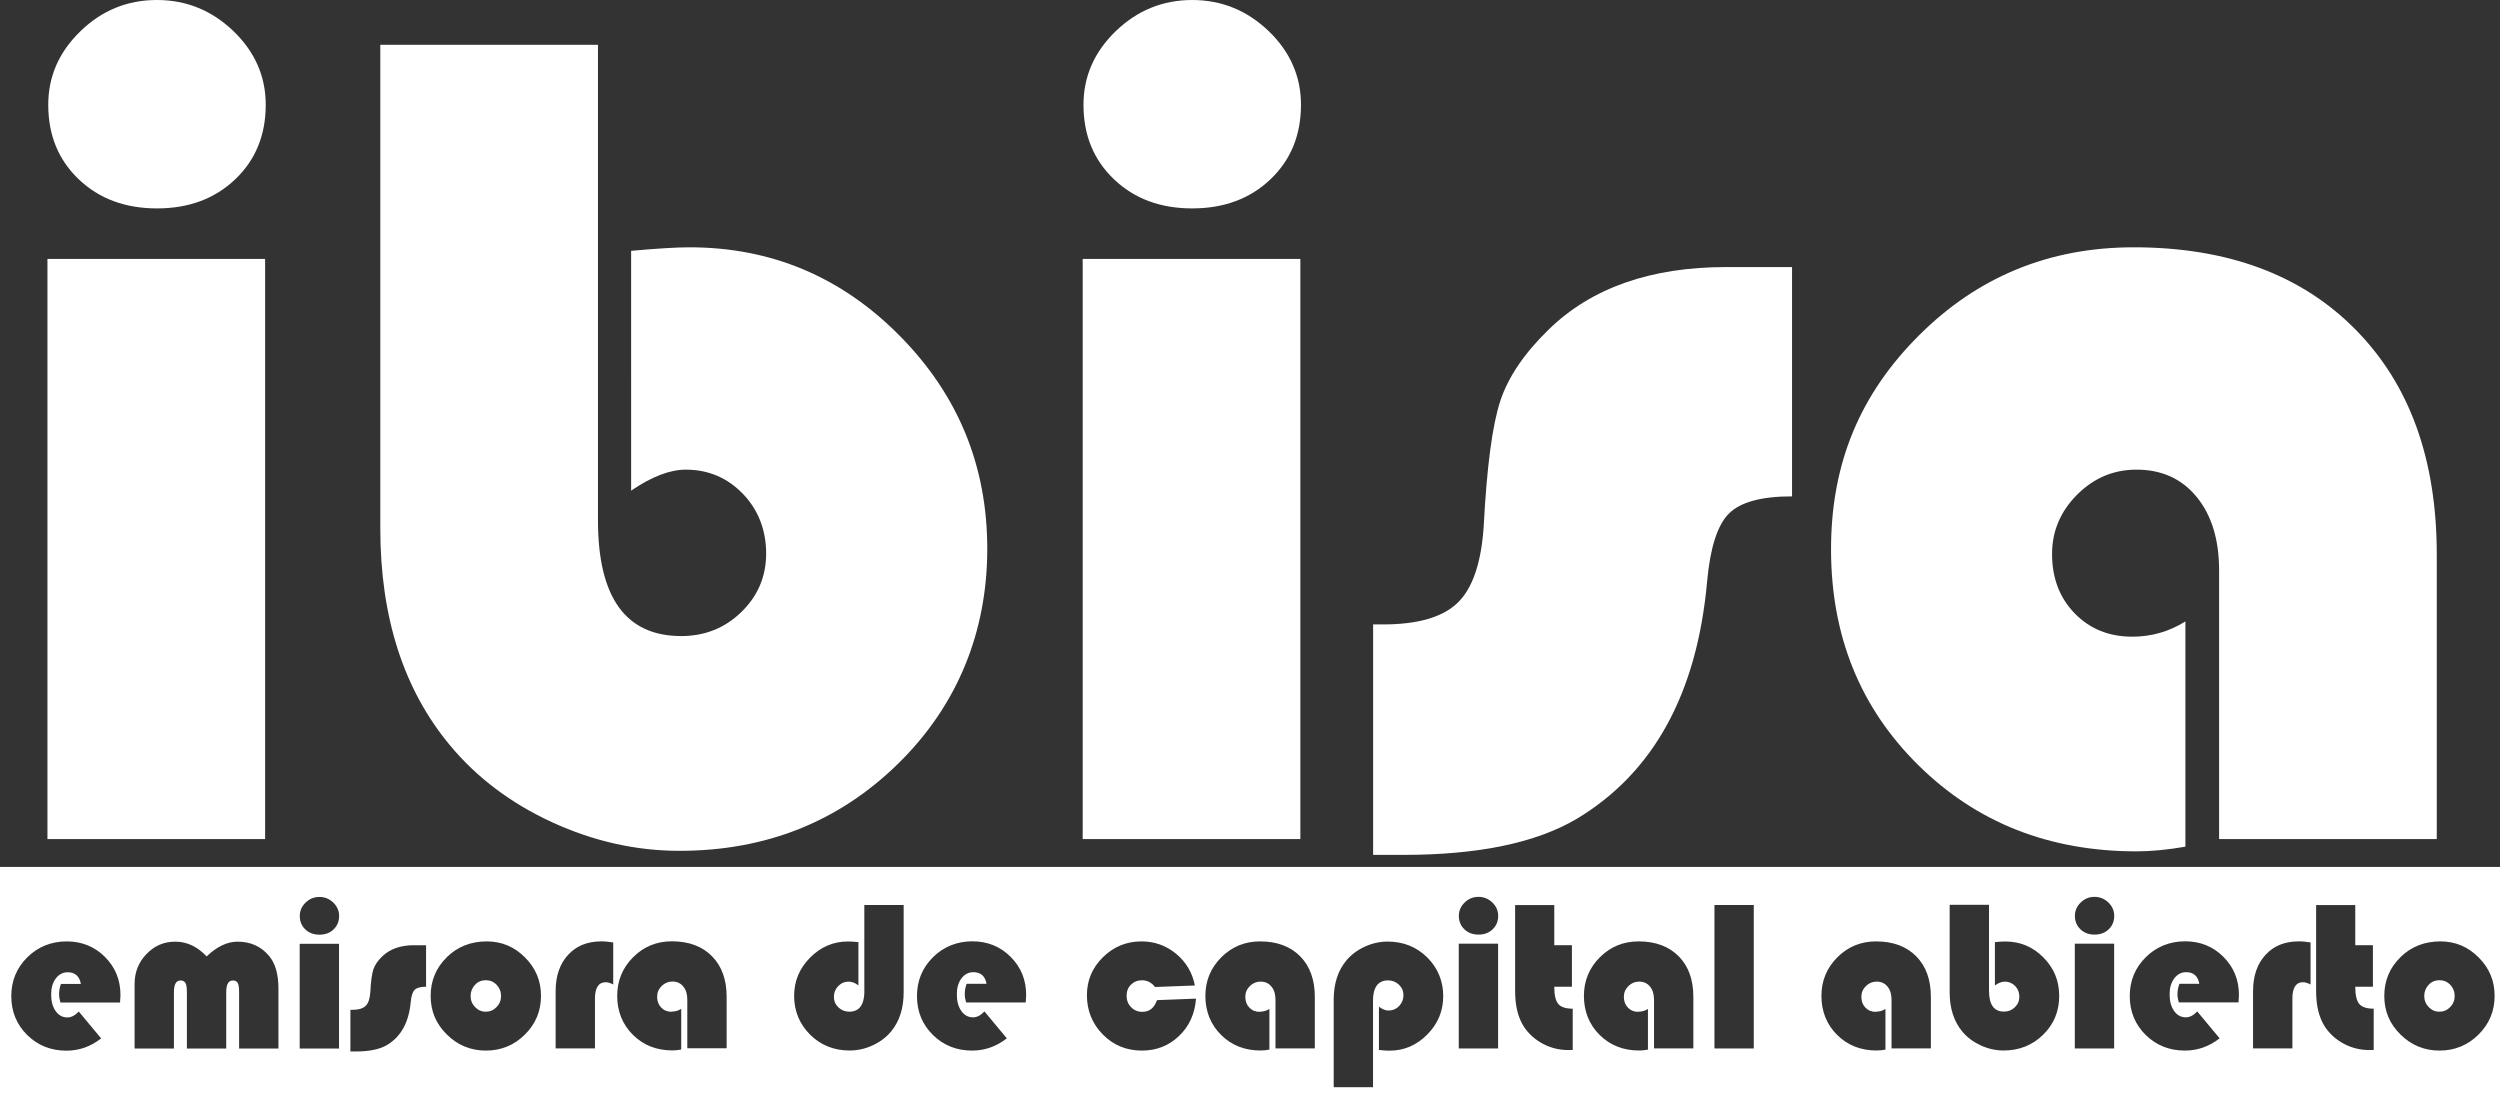
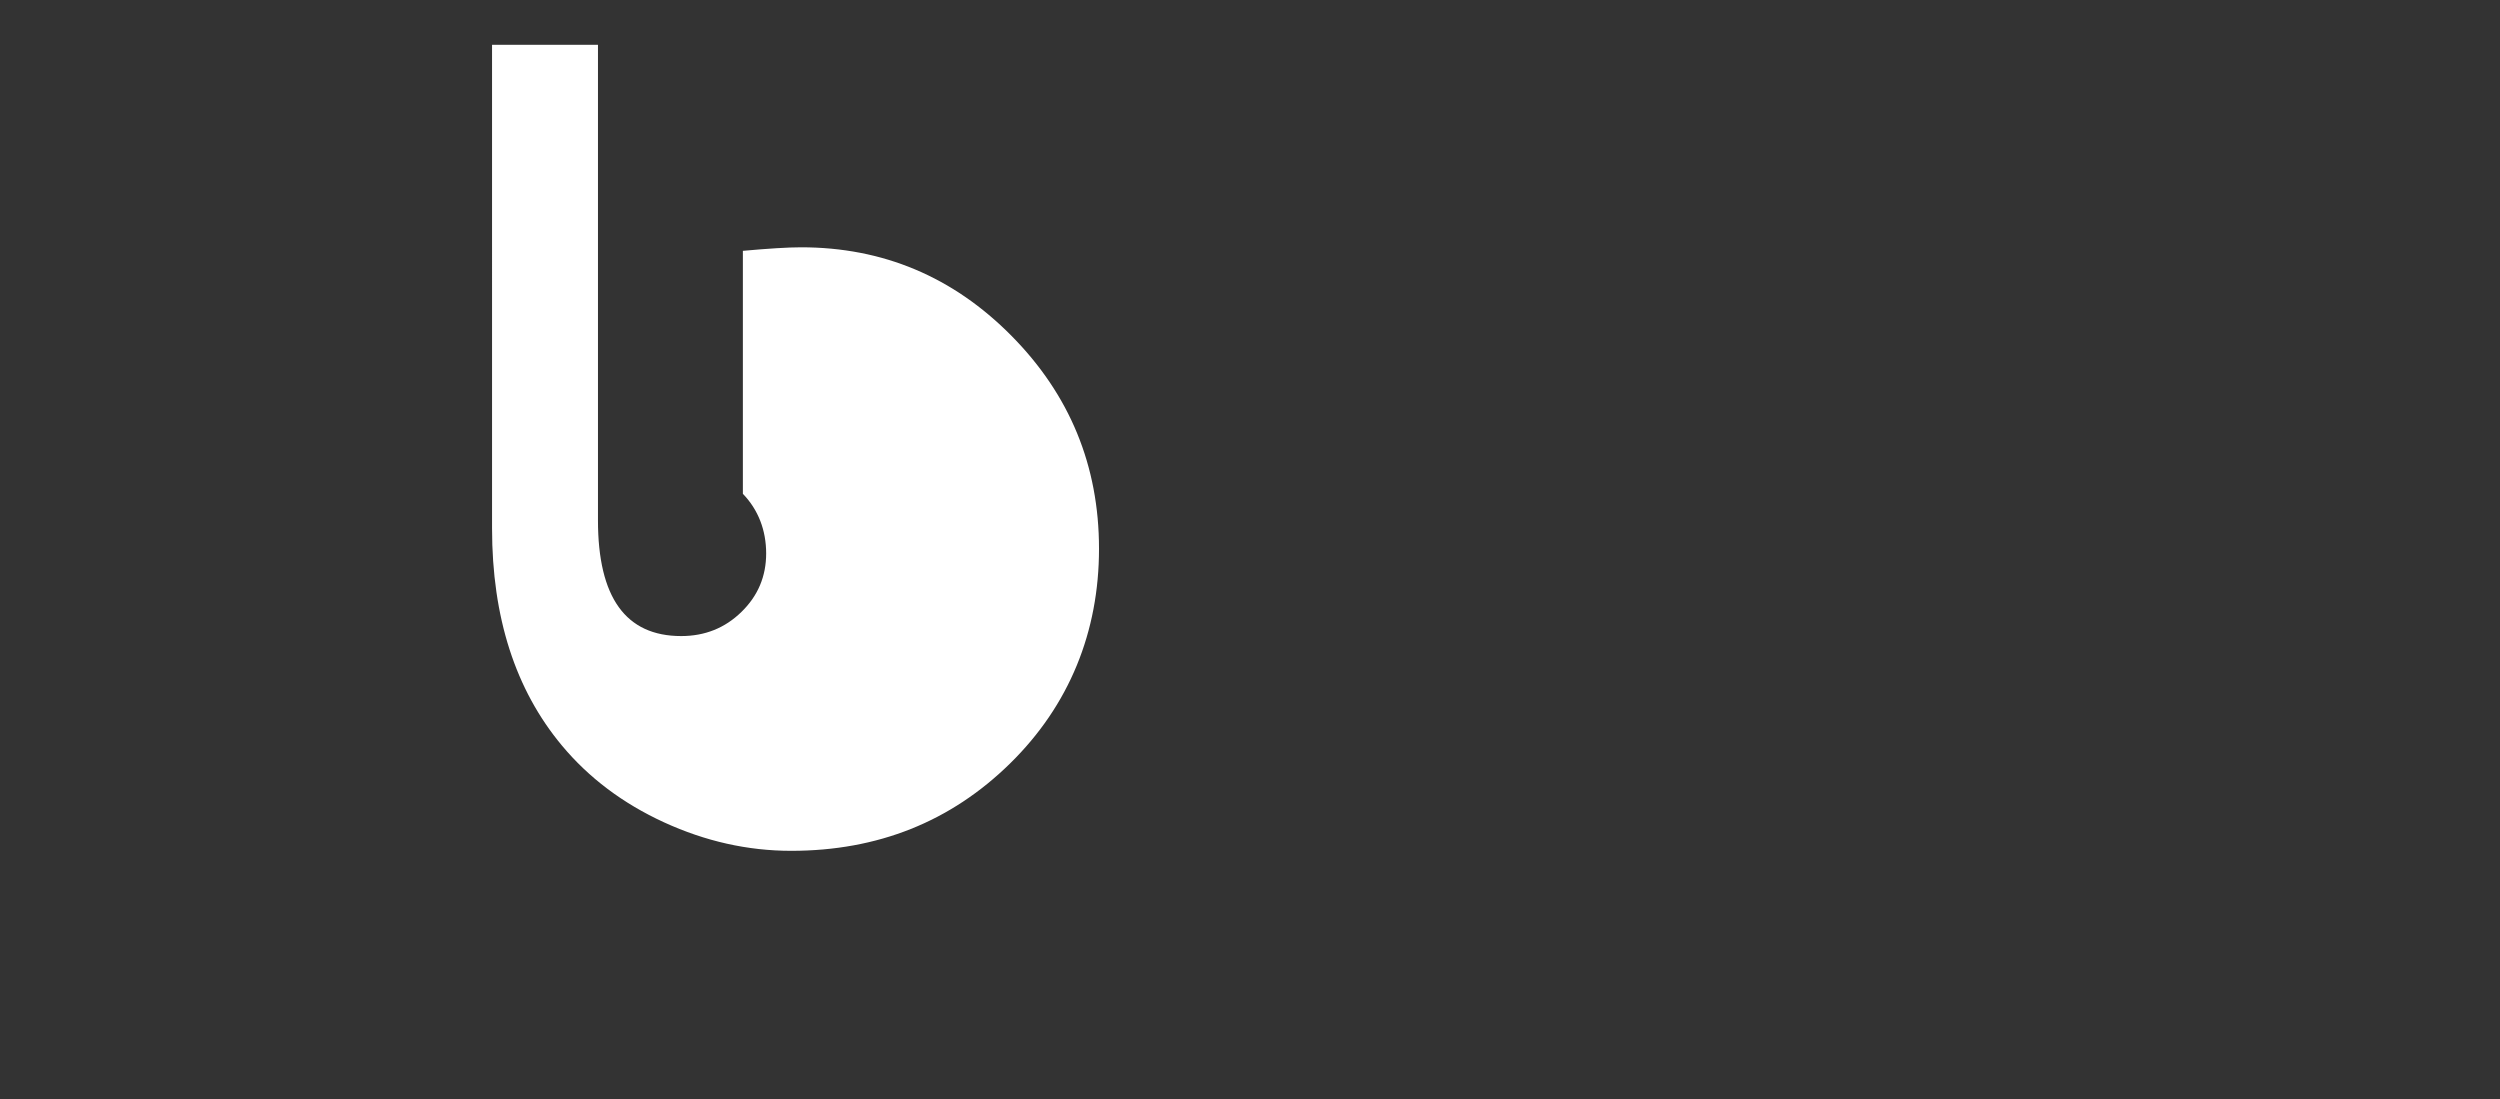
<svg xmlns="http://www.w3.org/2000/svg" id="Capa_1" viewBox="0 0 283.46 124.66">
  <rect x="0" y="0" width="283.46" height="124.66" fill="#333333" stroke="none" />
  <defs>
    <style>.cls-1{fill:#fff;}</style>
  </defs>
  <g>
-     <path class="cls-1" d="M30.06,29.36V95.14H5.38V29.36H30.06ZM17.79,0c3.34,0,6.23,1.18,8.68,3.53,2.44,2.35,3.66,5.14,3.66,8.35,0,3.43-1.15,6.25-3.46,8.45-2.31,2.2-5.27,3.3-8.87,3.3s-6.57-1.1-8.87-3.3c-2.31-2.2-3.46-5.01-3.46-8.45,0-3.21,1.22-5.99,3.66-8.35C11.55,1.18,14.44,0,17.79,0Z" />
-     <path class="cls-1" d="M67.8,5.08V58.99c0,8.75,3.14,13.13,9.44,13.13,2.68,0,4.96-.91,6.83-2.74,1.87-1.82,2.8-4.03,2.8-6.63s-.88-4.94-2.64-6.76c-1.76-1.82-3.92-2.74-6.47-2.74-1.8,0-3.87,.79-6.2,2.38V28.44c2.9-.26,5.1-.4,6.6-.4,9.28,0,17.23,3.34,23.85,10.03,6.62,6.69,9.93,14.74,9.93,24.15s-3.36,17.75-10.09,24.35-15,9.9-24.81,9.9c-4.93,0-9.73-1.08-14.42-3.23-4.68-2.15-8.54-5.06-11.58-8.71-5.28-6.33-7.92-14.54-7.92-24.61V5.08h24.68Z" />
-     <path class="cls-1" d="M147.44,29.36V95.14h-24.68V29.36h24.68ZM135.17,0c3.34,0,6.23,1.18,8.68,3.53,2.44,2.35,3.66,5.14,3.66,8.35,0,3.43-1.15,6.25-3.46,8.45-2.31,2.2-5.27,3.3-8.87,3.3s-6.57-1.1-8.87-3.3c-2.31-2.2-3.46-5.01-3.46-8.45,0-3.21,1.22-5.99,3.66-8.35,2.44-2.35,5.33-3.53,8.68-3.53Z" />
-     <path class="cls-1" d="M203.19,30.28v26c-3.48,0-5.86,.65-7.16,1.95-1.3,1.3-2.12,3.86-2.47,7.69-1.14,12.71-6.07,21.69-14.78,26.92-4.62,2.73-11.17,4.09-19.66,4.09h-3.43v-26.13h1.12c3.96,0,6.78-.82,8.48-2.47,1.69-1.65,2.67-4.54,2.94-8.68,.35-6.73,.98-11.46,1.88-14.19,.9-2.73,2.74-5.43,5.51-8.12,4.84-4.71,11.55-7.06,20.12-7.06h7.46Z" />
-     <path class="cls-1" d="M247.79,70.47v25.53c-2.02,.35-3.87,.53-5.54,.53-9.9,0-18.14-3.25-24.74-9.77-6.6-6.51-9.9-14.67-9.9-24.48s3.33-17.64,10-24.28c6.66-6.64,14.77-9.96,24.31-9.96,10.64,0,19.04,3.11,25.17,9.34,6.14,6.22,9.2,14.72,9.2,25.5v32.26h-24.68v-30.48c0-3.47-.85-6.25-2.54-8.31-1.69-2.07-3.97-3.1-6.83-3.1-2.6,0-4.84,.95-6.73,2.84-1.89,1.89-2.84,4.14-2.84,6.73,0,2.73,.86,4.97,2.57,6.73,1.71,1.76,3.89,2.64,6.53,2.64,2.15,0,4.16-.57,6-1.72Z" />
+     <path class="cls-1" d="M67.8,5.08V58.99c0,8.75,3.14,13.13,9.44,13.13,2.68,0,4.96-.91,6.83-2.74,1.87-1.82,2.8-4.03,2.8-6.63s-.88-4.94-2.64-6.76V28.44c2.9-.26,5.1-.4,6.6-.4,9.28,0,17.23,3.34,23.85,10.03,6.62,6.69,9.93,14.74,9.93,24.15s-3.36,17.75-10.09,24.35-15,9.9-24.81,9.9c-4.93,0-9.73-1.08-14.42-3.23-4.68-2.15-8.54-5.06-11.58-8.71-5.28-6.33-7.92-14.54-7.92-24.61V5.08h24.68Z" />
  </g>
-   <path class="cls-1" d="M283.46,124.66H0v-26.36H283.46v26.36ZM13.66,112.83c0-1.72-.59-3.16-1.76-4.33-1.17-1.17-2.62-1.76-4.34-1.76s-3.25,.6-4.46,1.8c-1.21,1.2-1.82,2.67-1.82,4.41s.6,3.21,1.8,4.4c1.2,1.18,2.68,1.78,4.45,1.78,1.45,0,2.76-.47,3.94-1.39l-2.54-3.05c-.41,.44-.84,.67-1.29,.67-.55,0-.99-.24-1.33-.72s-.51-1.1-.51-1.87,.17-1.34,.52-1.82c.35-.47,.8-.71,1.36-.71,.83,0,1.33,.44,1.49,1.32h-2.26c-.14,.38-.21,.77-.21,1.17,0,.29,.05,.6,.15,.94h6.76c.03-.38,.05-.66,.05-.83Zm17.91-.76c0-1.61-.35-2.84-1.06-3.68-.9-1.08-2.09-1.62-3.58-1.62-1.17,0-2.34,.56-3.5,1.67-1.05-1.11-2.23-1.67-3.55-1.67s-2.37,.47-3.27,1.4c-.9,.93-1.35,2.07-1.35,3.4v7.32h4.46v-6.4c0-.88,.25-1.32,.74-1.32,.27,0,.46,.1,.57,.29,.11,.19,.16,.53,.16,1.02v6.41h4.46v-6.4c0-.88,.25-1.32,.75-1.32,.27,0,.46,.1,.56,.29,.1,.19,.15,.53,.15,1.02v6.41h4.46v-6.82Zm2.41-5.06v11.88h4.46v-11.88h-4.46Zm.67-4.67c-.44,.42-.66,.93-.66,1.51,0,.62,.21,1.13,.63,1.53,.42,.4,.95,.6,1.6,.6s1.19-.2,1.6-.6c.42-.4,.63-.91,.63-1.53,0-.58-.22-1.08-.66-1.51-.44-.42-.96-.64-1.57-.64s-1.13,.21-1.57,.64Zm12.31,4.83c-1.55,0-2.76,.43-3.63,1.28-.5,.48-.83,.97-1,1.47-.16,.49-.28,1.35-.34,2.56-.05,.75-.22,1.27-.53,1.57-.31,.3-.82,.45-1.53,.45h-.2v4.72h.62c1.53,0,2.72-.25,3.55-.74,1.57-.95,2.46-2.57,2.67-4.86,.06-.69,.21-1.15,.45-1.39,.23-.23,.67-.35,1.29-.35v-4.7h-1.35Zm3.71,1.36c-1.22,1.19-1.84,2.65-1.84,4.39s.61,3.17,1.84,4.38c1.22,1.21,2.7,1.82,4.42,1.82s3.2-.6,4.42-1.81c1.22-1.21,1.83-2.67,1.83-4.39s-.6-3.14-1.81-4.36c-1.2-1.21-2.65-1.82-4.33-1.82-1.8,0-3.31,.59-4.53,1.78Zm5.64,3.13c.33,.35,.5,.77,.5,1.27s-.17,.91-.51,1.26c-.34,.35-.74,.52-1.22,.52s-.87-.17-1.21-.52c-.34-.35-.51-.77-.51-1.26s.17-.92,.5-1.27c.33-.35,.74-.52,1.22-.52s.89,.17,1.23,.52Zm11.85-4.92c-1.57,0-2.82,.51-3.75,1.53-.94,1.02-1.41,2.39-1.41,4.11v6.49h4.46v-5.64c0-1.24,.41-1.86,1.22-1.86,.25,0,.54,.09,.85,.26v-4.77c-.56-.09-1.01-.13-1.36-.13Zm7.99,7.98c-.48,0-.87-.16-1.18-.48-.31-.32-.46-.72-.46-1.22s.17-.87,.51-1.22c.34-.34,.75-.51,1.22-.51,.52,0,.93,.19,1.23,.56,.31,.37,.46,.87,.46,1.5v5.51h4.46v-5.83c0-1.95-.55-3.48-1.66-4.61-1.11-1.12-2.62-1.69-4.55-1.69-1.72,0-3.19,.6-4.39,1.8-1.2,1.2-1.81,2.66-1.81,4.39s.6,3.25,1.79,4.42c1.19,1.18,2.68,1.76,4.47,1.76,.3,0,.64-.03,1-.1v-4.61c-.33,.21-.7,.31-1.08,.31Zm21.86-2.38c0,1.58-.57,2.37-1.72,2.37-.48,0-.89-.17-1.23-.49-.34-.33-.51-.72-.51-1.19s.16-.88,.49-1.22,.72-.51,1.19-.51c.37,0,.73,.14,1.1,.43v-4.91c-.53-.05-.93-.07-1.19-.07-1.65,0-3.08,.61-4.29,1.83-1.21,1.22-1.81,2.67-1.81,4.35s.61,3.19,1.82,4.39,2.71,1.79,4.48,1.79c.89,0,1.76-.19,2.6-.58,.85-.39,1.54-.91,2.09-1.57,.95-1.14,1.43-2.63,1.43-4.45v-9.9h-4.46v9.74Zm18.34,.48c0-1.72-.59-3.16-1.76-4.33-1.17-1.17-2.62-1.76-4.34-1.76s-3.25,.6-4.46,1.8c-1.21,1.2-1.82,2.67-1.82,4.41s.6,3.21,1.8,4.4c1.2,1.18,2.68,1.78,4.45,1.78,1.45,0,2.76-.47,3.94-1.39l-2.54-3.05c-.41,.44-.84,.67-1.29,.67-.55,0-.99-.24-1.33-.72s-.51-1.1-.51-1.87,.17-1.34,.52-1.82c.35-.47,.8-.71,1.36-.71,.83,0,1.33,.44,1.49,1.32h-2.26c-.14,.38-.21,.77-.21,1.17,0,.29,.05,.6,.15,.94h6.76c.03-.38,.05-.66,.05-.83Zm13.2,1.91c-.52,0-.95-.17-1.29-.52-.35-.35-.52-.78-.52-1.3s.16-.93,.49-1.26c.33-.33,.74-.5,1.25-.5,.6,0,1.09,.25,1.48,.76l4.52-.17c-.28-1.45-.99-2.65-2.12-3.59-1.14-.94-2.45-1.41-3.93-1.41-1.7,0-3.16,.6-4.37,1.79s-1.82,2.63-1.82,4.3c0,1.76,.6,3.25,1.81,4.47,1.2,1.22,2.68,1.82,4.43,1.82,1.65,0,3.05-.55,4.21-1.66,1.15-1.1,1.79-2.51,1.92-4.23l-4.42,.17c-.32,.88-.85,1.32-1.61,1.32Zm13.29,0c-.48,0-.87-.16-1.18-.48-.31-.32-.46-.72-.46-1.22s.17-.87,.51-1.22c.34-.34,.75-.51,1.22-.51,.52,0,.93,.19,1.23,.56,.31,.37,.46,.87,.46,1.5v5.51h4.46v-5.83c0-1.95-.55-3.48-1.66-4.61-1.11-1.12-2.62-1.69-4.55-1.69-1.72,0-3.19,.6-4.39,1.8-1.2,1.2-1.81,2.66-1.81,4.39s.6,3.25,1.79,4.42c1.19,1.18,2.68,1.76,4.47,1.76,.3,0,.64-.03,1-.1v-4.61c-.33,.21-.7,.31-1.08,.31Zm12.83-1.2c0-1.58,.57-2.37,1.72-2.37,.48,0,.89,.17,1.23,.49,.34,.33,.51,.73,.51,1.2s-.17,.87-.49,1.22c-.33,.34-.73,.51-1.19,.51-.37,0-.73-.15-1.1-.44v4.91c.52,.06,.92,.08,1.19,.08,1.65,0,3.08-.61,4.29-1.83,1.21-1.22,1.81-2.68,1.81-4.36s-.61-3.19-1.82-4.39c-1.21-1.19-2.71-1.79-4.48-1.79-.89,0-1.76,.19-2.6,.58-.85,.39-1.54,.91-2.09,1.57-.95,1.14-1.43,2.63-1.43,4.44v9.92h4.46v-9.75Zm9.73-6.53v11.88h4.46v-11.88h-4.46Zm.67-4.67c-.44,.42-.66,.93-.66,1.51,0,.62,.21,1.13,.63,1.53,.42,.4,.95,.6,1.6,.6s1.19-.2,1.6-.6c.42-.4,.63-.91,.63-1.53,0-.58-.22-1.08-.66-1.51-.44-.42-.96-.64-1.57-.64s-1.13,.21-1.57,.64Zm5.72,.28v9.76c0,1.69,.34,3.05,1.02,4.08,.54,.8,1.26,1.44,2.15,1.91,.89,.47,1.85,.7,2.85,.7,.11,0,.28,0,.51-.01v-4.68c-.79,0-1.34-.18-1.64-.54-.3-.36-.45-1.01-.45-1.95h2v-4.71h-2v-4.55h-4.46Zm13.97,12.12c-.48,0-.87-.16-1.18-.48-.31-.32-.46-.72-.46-1.22s.17-.87,.51-1.22c.34-.34,.75-.51,1.22-.51,.52,0,.93,.19,1.23,.56,.31,.37,.46,.87,.46,1.5v5.51h4.46v-5.83c0-1.95-.55-3.48-1.66-4.61-1.11-1.12-2.62-1.69-4.55-1.69-1.72,0-3.19,.6-4.39,1.8-1.2,1.2-1.81,2.66-1.81,4.39s.6,3.25,1.79,4.42c1.19,1.18,2.68,1.76,4.47,1.76,.3,0,.64-.03,1-.1v-4.61c-.33,.21-.7,.31-1.08,.31Zm8.63-12.12v16.27h4.46v-16.27h-4.46Zm18.3,12.12c-.48,0-.87-.16-1.18-.48-.31-.32-.46-.72-.46-1.22s.17-.87,.51-1.22c.34-.34,.75-.51,1.22-.51,.52,0,.93,.19,1.23,.56,.31,.37,.46,.87,.46,1.5v5.51h4.46v-5.83c0-1.95-.55-3.48-1.66-4.61-1.11-1.12-2.62-1.69-4.55-1.69-1.72,0-3.19,.6-4.39,1.8-1.2,1.2-1.81,2.66-1.81,4.39s.6,3.25,1.79,4.42c1.19,1.18,2.68,1.76,4.47,1.76,.3,0,.64-.03,1-.1v-4.61c-.33,.21-.7,.31-1.08,.31Zm8.37-12.12v9.9c0,1.82,.48,3.3,1.43,4.45,.55,.66,1.25,1.18,2.09,1.57,.85,.39,1.71,.58,2.6,.58,1.77,0,3.27-.6,4.48-1.79,1.22-1.19,1.82-2.66,1.82-4.4s-.6-3.15-1.79-4.36c-1.2-1.21-2.63-1.81-4.31-1.81-.27,0-.67,.02-1.19,.07v4.91c.42-.29,.79-.43,1.12-.43,.46,0,.85,.17,1.17,.49,.32,.33,.48,.74,.48,1.22s-.17,.87-.51,1.2c-.34,.33-.75,.49-1.23,.49-1.14,0-1.7-.79-1.7-2.37v-9.74h-4.46Zm14.19,4.39v11.88h4.46v-11.88h-4.46Zm.67-4.67c-.44,.42-.66,.93-.66,1.51,0,.62,.21,1.13,.63,1.53,.42,.4,.95,.6,1.6,.6s1.19-.2,1.6-.6c.42-.4,.63-.91,.63-1.53,0-.58-.22-1.08-.66-1.51-.44-.42-.96-.64-1.57-.64s-1.13,.21-1.57,.64Zm17.94,10.49c0-1.72-.59-3.16-1.76-4.33-1.17-1.17-2.62-1.76-4.34-1.76s-3.25,.6-4.46,1.8c-1.21,1.2-1.82,2.67-1.82,4.41s.6,3.21,1.8,4.4c1.2,1.18,2.68,1.78,4.45,1.78,1.45,0,2.76-.47,3.94-1.39l-2.54-3.05c-.41,.44-.84,.67-1.29,.67-.55,0-.99-.24-1.33-.72s-.51-1.1-.51-1.87,.17-1.34,.52-1.82c.35-.47,.8-.71,1.36-.71,.83,0,1.33,.44,1.49,1.32h-2.26c-.14,.38-.22,.77-.22,1.17,0,.29,.05,.6,.16,.94h6.76c.03-.38,.05-.66,.05-.83Zm6.76-6.08c-1.57,0-2.82,.51-3.75,1.53-.94,1.02-1.41,2.39-1.41,4.11v6.49h4.46v-5.64c0-1.24,.4-1.86,1.21-1.86,.25,0,.54,.09,.85,.26v-4.77c-.56-.09-1.01-.13-1.36-.13Zm1.99-4.13v9.76c0,1.69,.34,3.05,1.02,4.08,.54,.8,1.26,1.44,2.15,1.91,.89,.47,1.85,.7,2.85,.7,.11,0,.28,0,.51-.01v-4.68c-.79,0-1.34-.18-1.64-.54-.3-.36-.45-1.01-.45-1.95h2v-4.71h-2v-4.55h-4.46Zm9.57,5.92c-1.22,1.19-1.84,2.65-1.84,4.39s.61,3.17,1.84,4.38c1.22,1.21,2.7,1.82,4.42,1.82s3.2-.6,4.42-1.81c1.22-1.21,1.83-2.67,1.83-4.39s-.6-3.14-1.81-4.36c-1.2-1.21-2.65-1.82-4.33-1.82-1.8,0-3.31,.59-4.53,1.78Zm5.64,3.13c.33,.35,.5,.77,.5,1.27s-.17,.91-.51,1.26c-.34,.35-.74,.52-1.22,.52s-.87-.17-1.21-.52c-.34-.35-.51-.77-.51-1.26s.17-.92,.5-1.27c.33-.35,.74-.52,1.22-.52s.89,.17,1.23,.52Z" />
</svg>